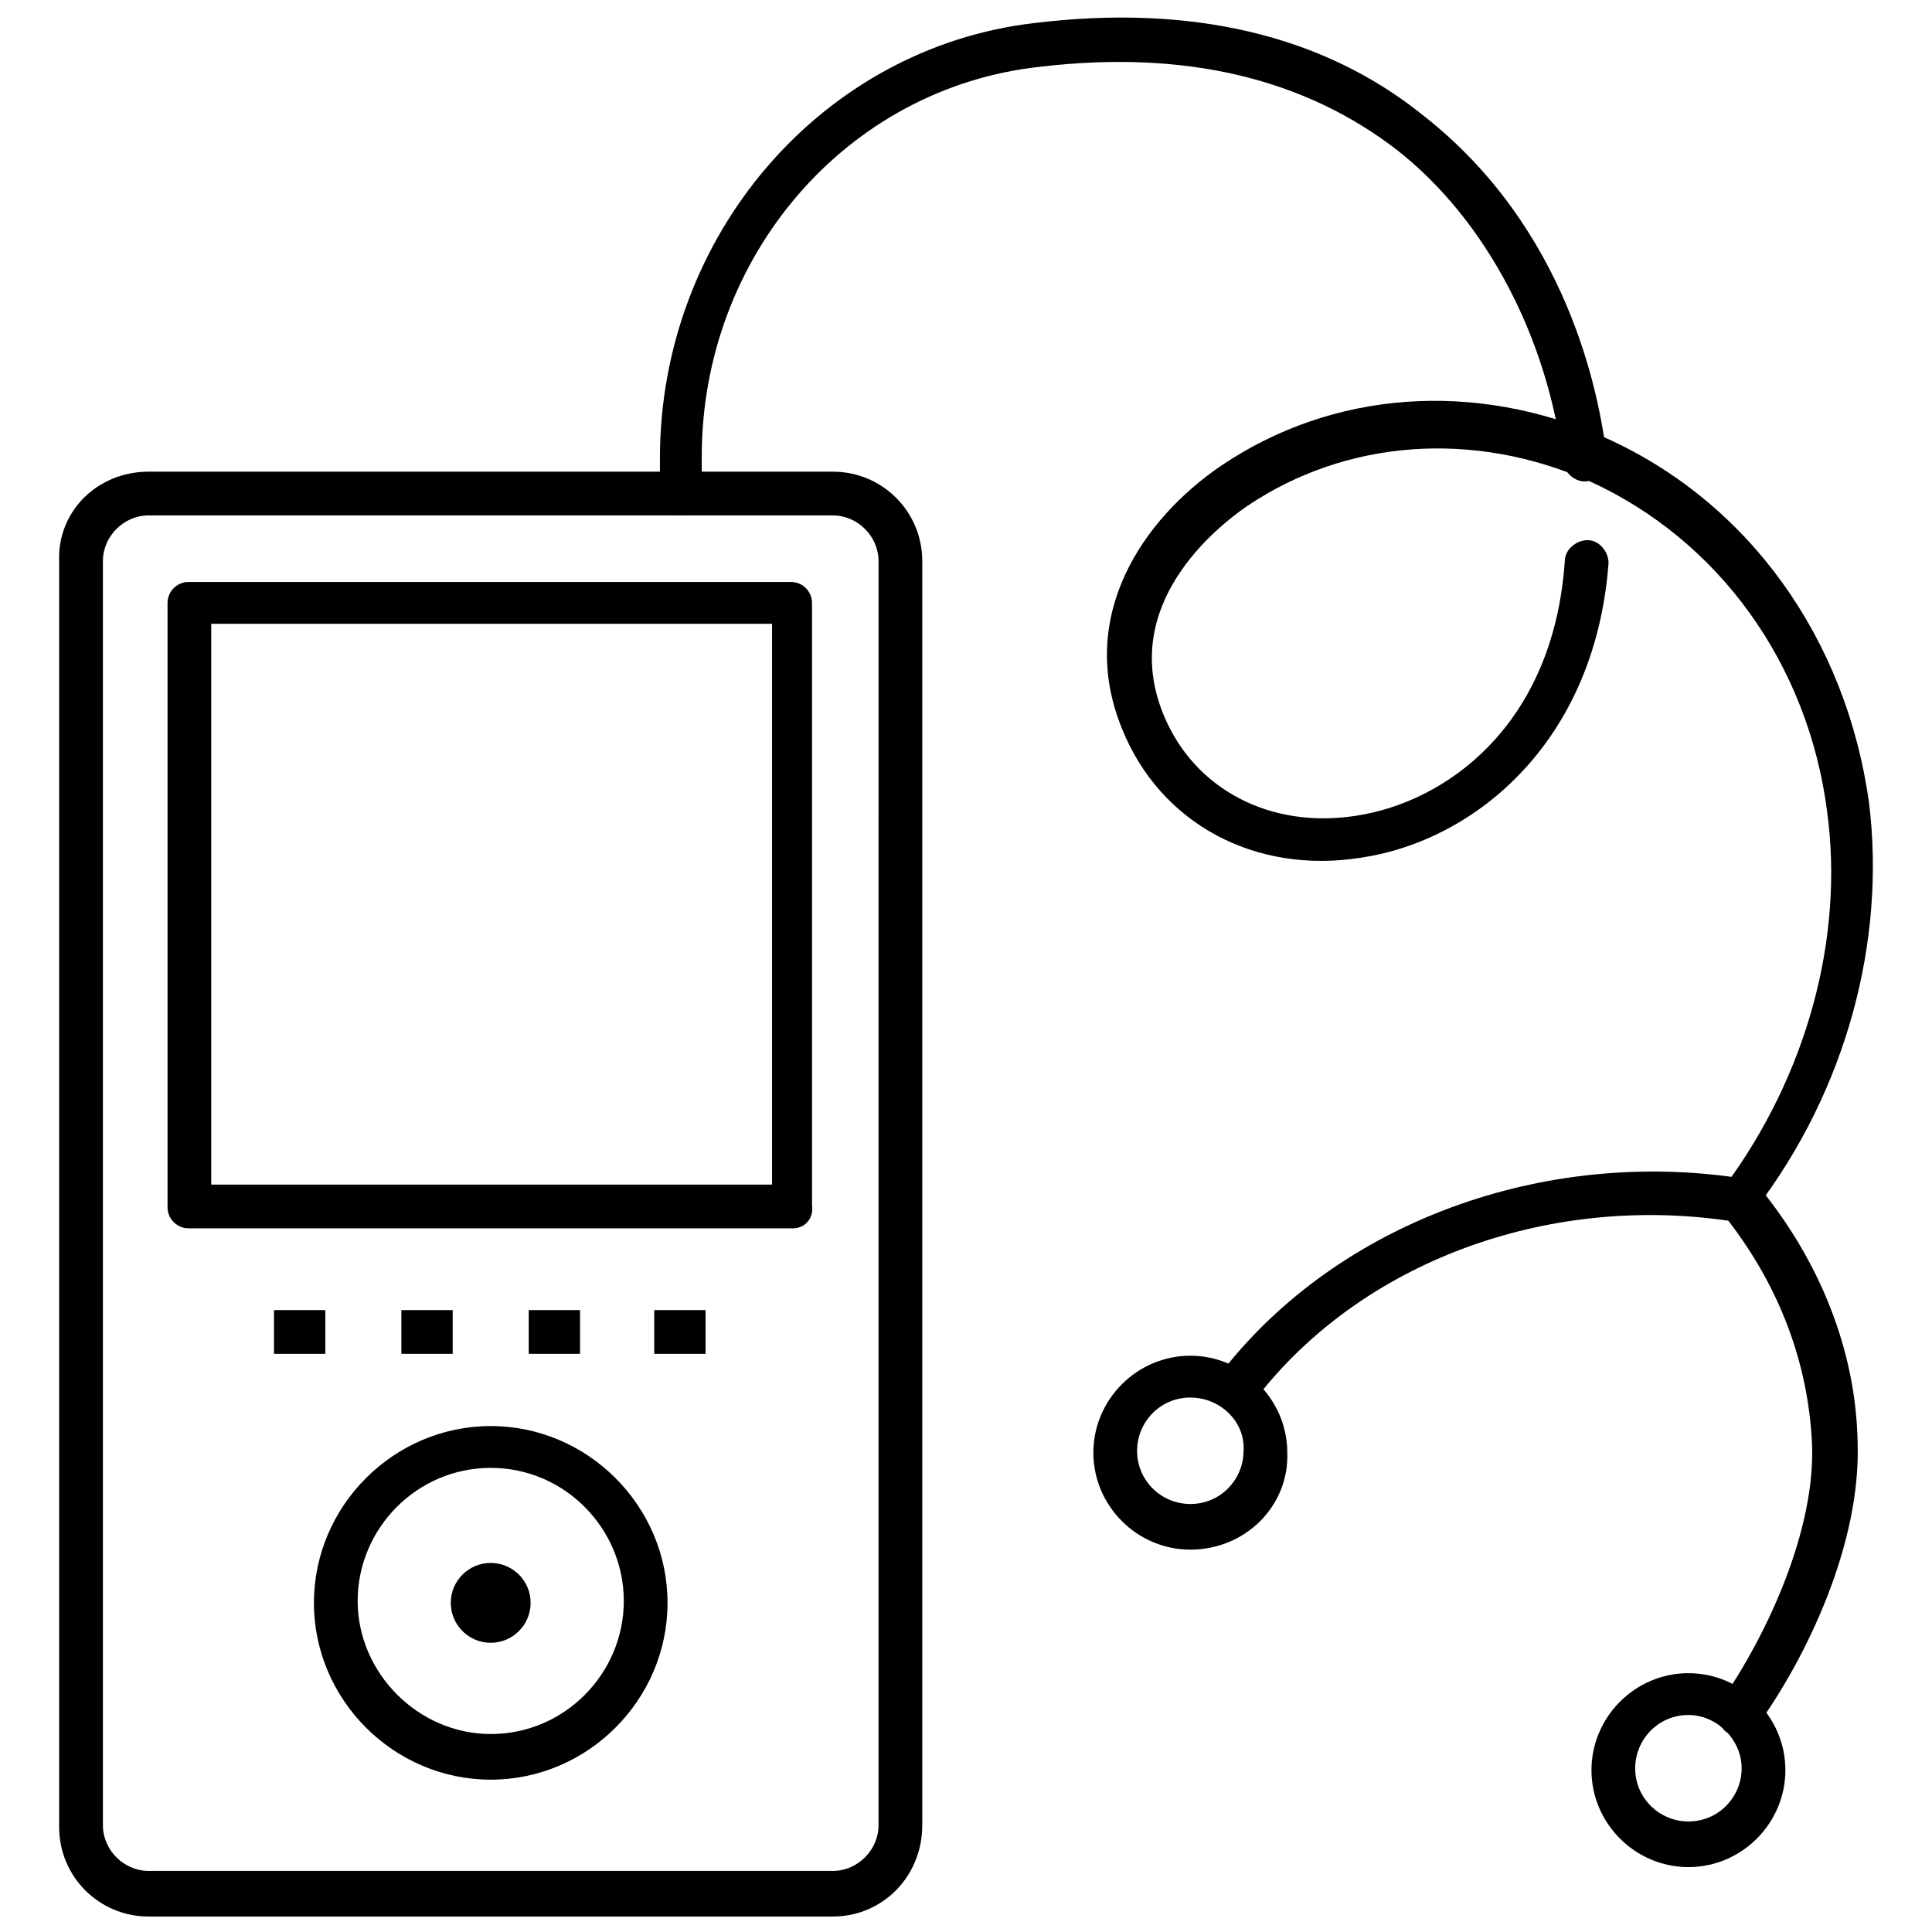
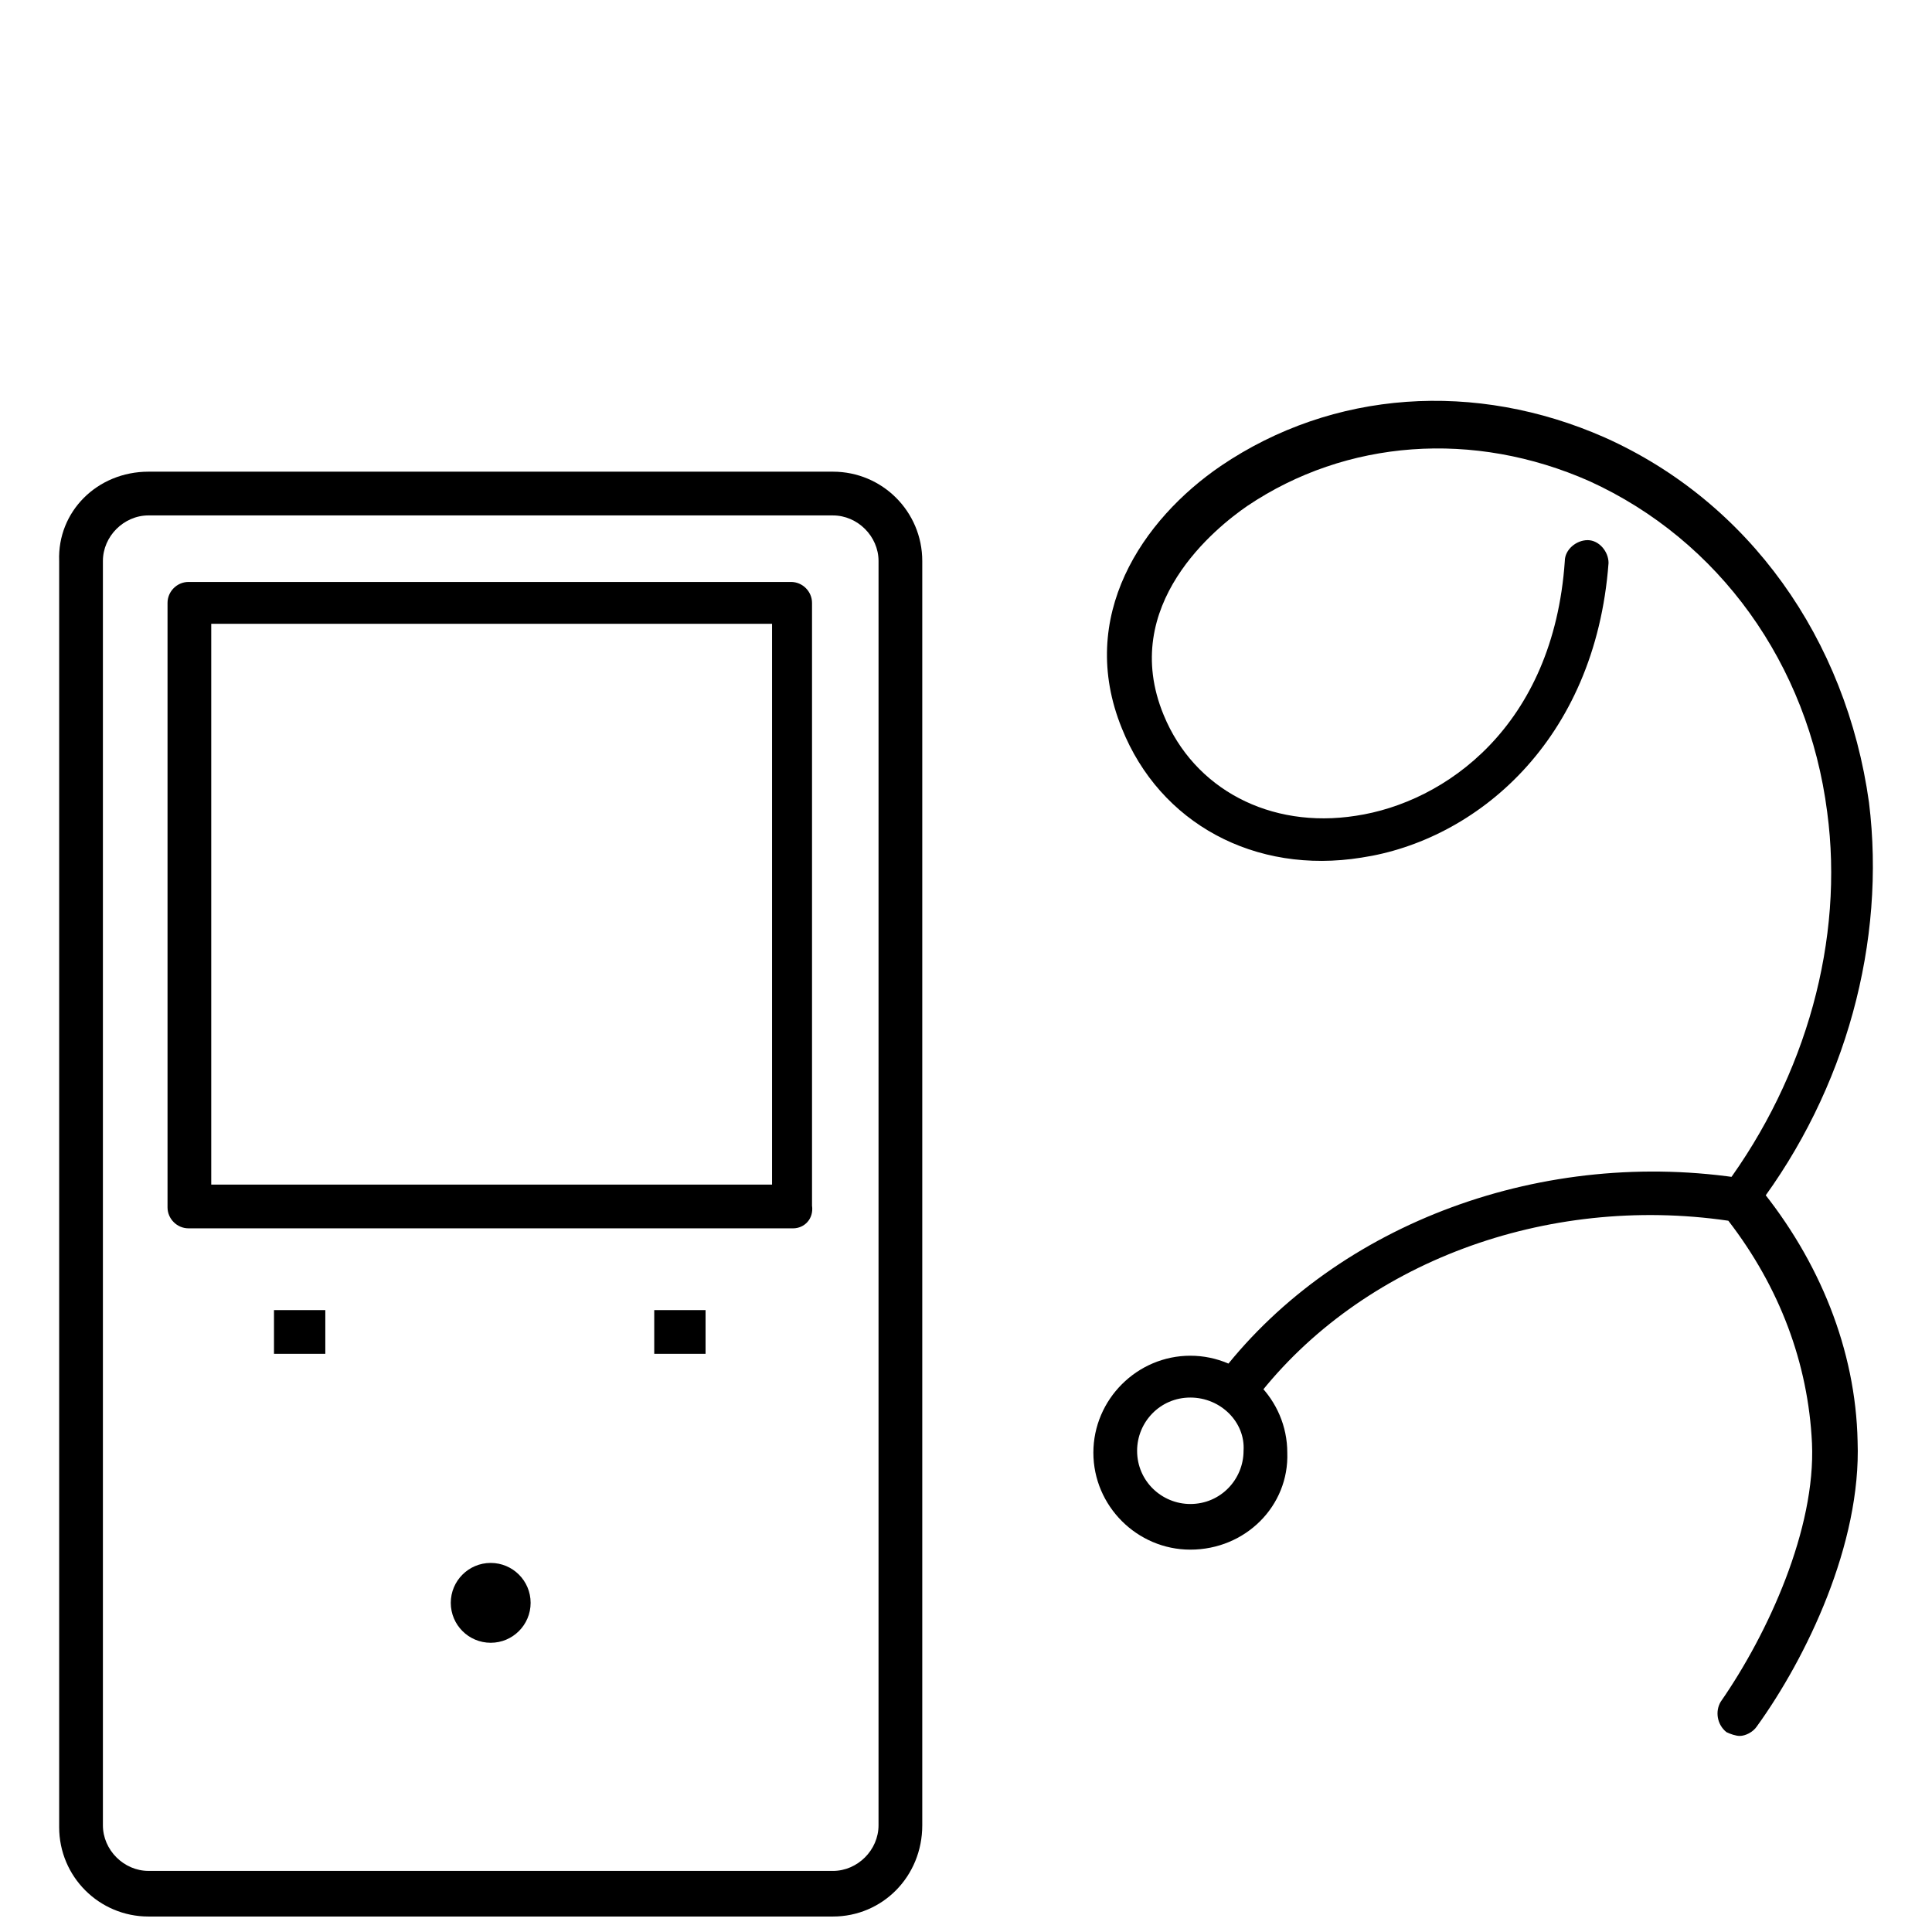
<svg xmlns="http://www.w3.org/2000/svg" width="800px" height="800px" version="1.1" viewBox="144 144 512 512">
  <defs>
    <clipPath id="b">
      <path d="m159 269h230v382.9h-230z" />
    </clipPath>
    <clipPath id="a">
-       <path d="m318 148.09h252v132.91h-252z" />
-     </clipPath>
+       </clipPath>
  </defs>
  <g clip-path="url(#b)">
    <path d="m364.73 651.9h-181.37c-13.098 0-23.68-10.578-23.68-23.68v-335.54c-0.504-13.098 10.078-23.68 23.68-23.68h181.37c13.098 0 23.68 10.578 23.68 23.68v335.04c0 13.602-10.578 24.18-23.68 24.18zm-181.37-371.31c-6.551 0-12.09 5.543-12.09 12.09v335.04c0 6.551 5.543 12.09 12.09 12.09l181.37 0.004c6.551 0 12.09-5.543 12.09-12.09l0.004-335.04c0-6.551-5.543-12.09-12.09-12.09z" />
  </g>
  <path d="m354.15 469.52h-160.21c-3.023 0-5.543-2.519-5.543-5.543v-160.21c0-3.023 2.519-5.543 5.543-5.543h159.71c3.023 0 5.543 2.519 5.543 5.543v159.71c0.504 3.527-2.016 6.047-5.039 6.047zm-154.17-11.586h148.62v-148.62h-148.62z" />
-   <path d="m274.05 615.63c-25.695 0-46.855-21.16-46.855-46.855 0-25.695 21.16-46.855 46.855-46.855s46.855 21.16 46.855 46.855c0 25.695-21.16 46.855-46.855 46.855zm0-82.625c-19.648 0-35.266 16.121-35.266 35.266s16.121 35.266 35.266 35.266c19.648 0 35.266-16.121 35.266-35.266s-15.617-35.266-35.266-35.266z" />
  <path d="m284.62 568.77c0 5.844-4.734 10.582-10.578 10.582s-10.582-4.738-10.582-10.582 4.738-10.578 10.582-10.578 10.578 4.734 10.578 10.578" />
  <path d="m216.61 491.19h13.602v11.586h-13.602z" />
-   <path d="m250.37 491.19h13.602v11.586h-13.602z" />
-   <path d="m284.12 491.19h13.602v11.586h-13.602z" />
  <path d="m317.38 491.19h13.602v11.586h-13.602z" />
  <path d="m605.55 467.51c-1.008 0-2.519-0.504-3.527-1.008-2.519-2.016-3.023-5.543-1.008-8.062 21.664-29.223 31.738-65.496 27.207-99.25-5.039-39.297-28.719-72.043-62.977-87.664-30.73-13.602-64.488-11.082-90.688 6.551-8.062 5.543-34.258 26.199-22.168 55.418 8.062 19.648 28.215 30.23 50.883 26.703 23.68-3.527 52.395-23.68 55.418-67.512 0-3.023 3.023-5.543 6.047-5.543 3.023 0 5.543 3.023 5.543 6.047-3.527 47.359-35.266 73.555-65.496 78.09-28.215 4.535-53.402-9.07-63.48-34.258-12.09-29.727 5.543-55.418 26.199-69.527 29.727-20.152 67.512-22.672 101.77-7.559 38.289 17.129 63.984 53.402 70.031 96.73 4.535 36.777-6.047 76.074-29.727 107.31-0.504 3.027-2.519 3.531-4.027 3.531z" />
  <g clip-path="url(#a)">
    <path d="m324.43 280.59c-3.023 0-5.543-2.519-5.543-5.543v-9.574c0-58.945 42.824-108.82 99.25-115.37 41.312-5.039 76.578 3.023 103.28 24.688 37.785 29.727 46.352 73.051 48.367 90.184 0.504 3.023-2.016 6.047-5.039 6.551-3.023 0.504-6.047-2.016-6.551-5.039-4.031-32.746-20.152-63.984-43.832-82.625-24.688-19.145-56.426-26.703-94.715-22.168-51.387 5.543-89.676 50.383-89.676 103.28v9.574c0 3.527-2.519 6.043-5.543 6.043z" />
  </g>
  <path d="m605.05 604.04c-1.008 0-2.519-0.504-3.527-1.008-2.519-2.016-3.023-5.543-1.512-8.062 12.594-18.137 25.191-45.848 24.184-68.52-1.008-21.16-8.566-41.312-22.168-58.945-48.367-7.055-97.234 11.082-124.95 46.855-2.016 2.519-5.543 3.023-8.062 1.008s-3.023-5.543-1.008-8.062c30.73-39.297 85.145-59.449 138.55-50.883 1.512 0 2.519 1.008 3.527 2.016 16.121 19.648 25.695 43.328 26.199 67.512 1.008 27.207-13.602 57.434-26.703 75.57-1.008 1.512-3.023 2.519-4.531 2.519z" />
-   <path d="m459.45 554.67c-14.105 0-25.695-11.586-25.695-25.695 0-14.105 11.586-25.695 25.695-25.695 14.105 0 25.695 11.586 25.695 25.695 0.5 14.109-11.086 25.695-25.695 25.695zm0-40.305c-8.062 0-14.105 6.551-14.105 14.105 0 8.062 6.551 14.105 14.105 14.105 8.062 0 14.105-6.551 14.105-14.105 0.504-7.555-6.047-14.105-14.105-14.105z" />
-   <path d="m591.45 638.8c-14.105 0-25.695-11.586-25.695-25.695 0-14.105 11.586-25.695 25.695-25.695 14.105 0 25.695 11.586 25.695 25.695 0 14.105-11.586 25.695-25.695 25.695zm0-40.305c-8.062 0-14.105 6.551-14.105 14.105 0 8.062 6.551 14.105 14.105 14.105 8.062 0 14.105-6.551 14.105-14.105 0.004-7.555-6.547-14.105-14.105-14.105z" />
+   <path d="m459.45 554.67c-14.105 0-25.695-11.586-25.695-25.695 0-14.105 11.586-25.695 25.695-25.695 14.105 0 25.695 11.586 25.695 25.695 0.5 14.109-11.086 25.695-25.695 25.695m0-40.305c-8.062 0-14.105 6.551-14.105 14.105 0 8.062 6.551 14.105 14.105 14.105 8.062 0 14.105-6.551 14.105-14.105 0.504-7.555-6.047-14.105-14.105-14.105z" />
</svg>